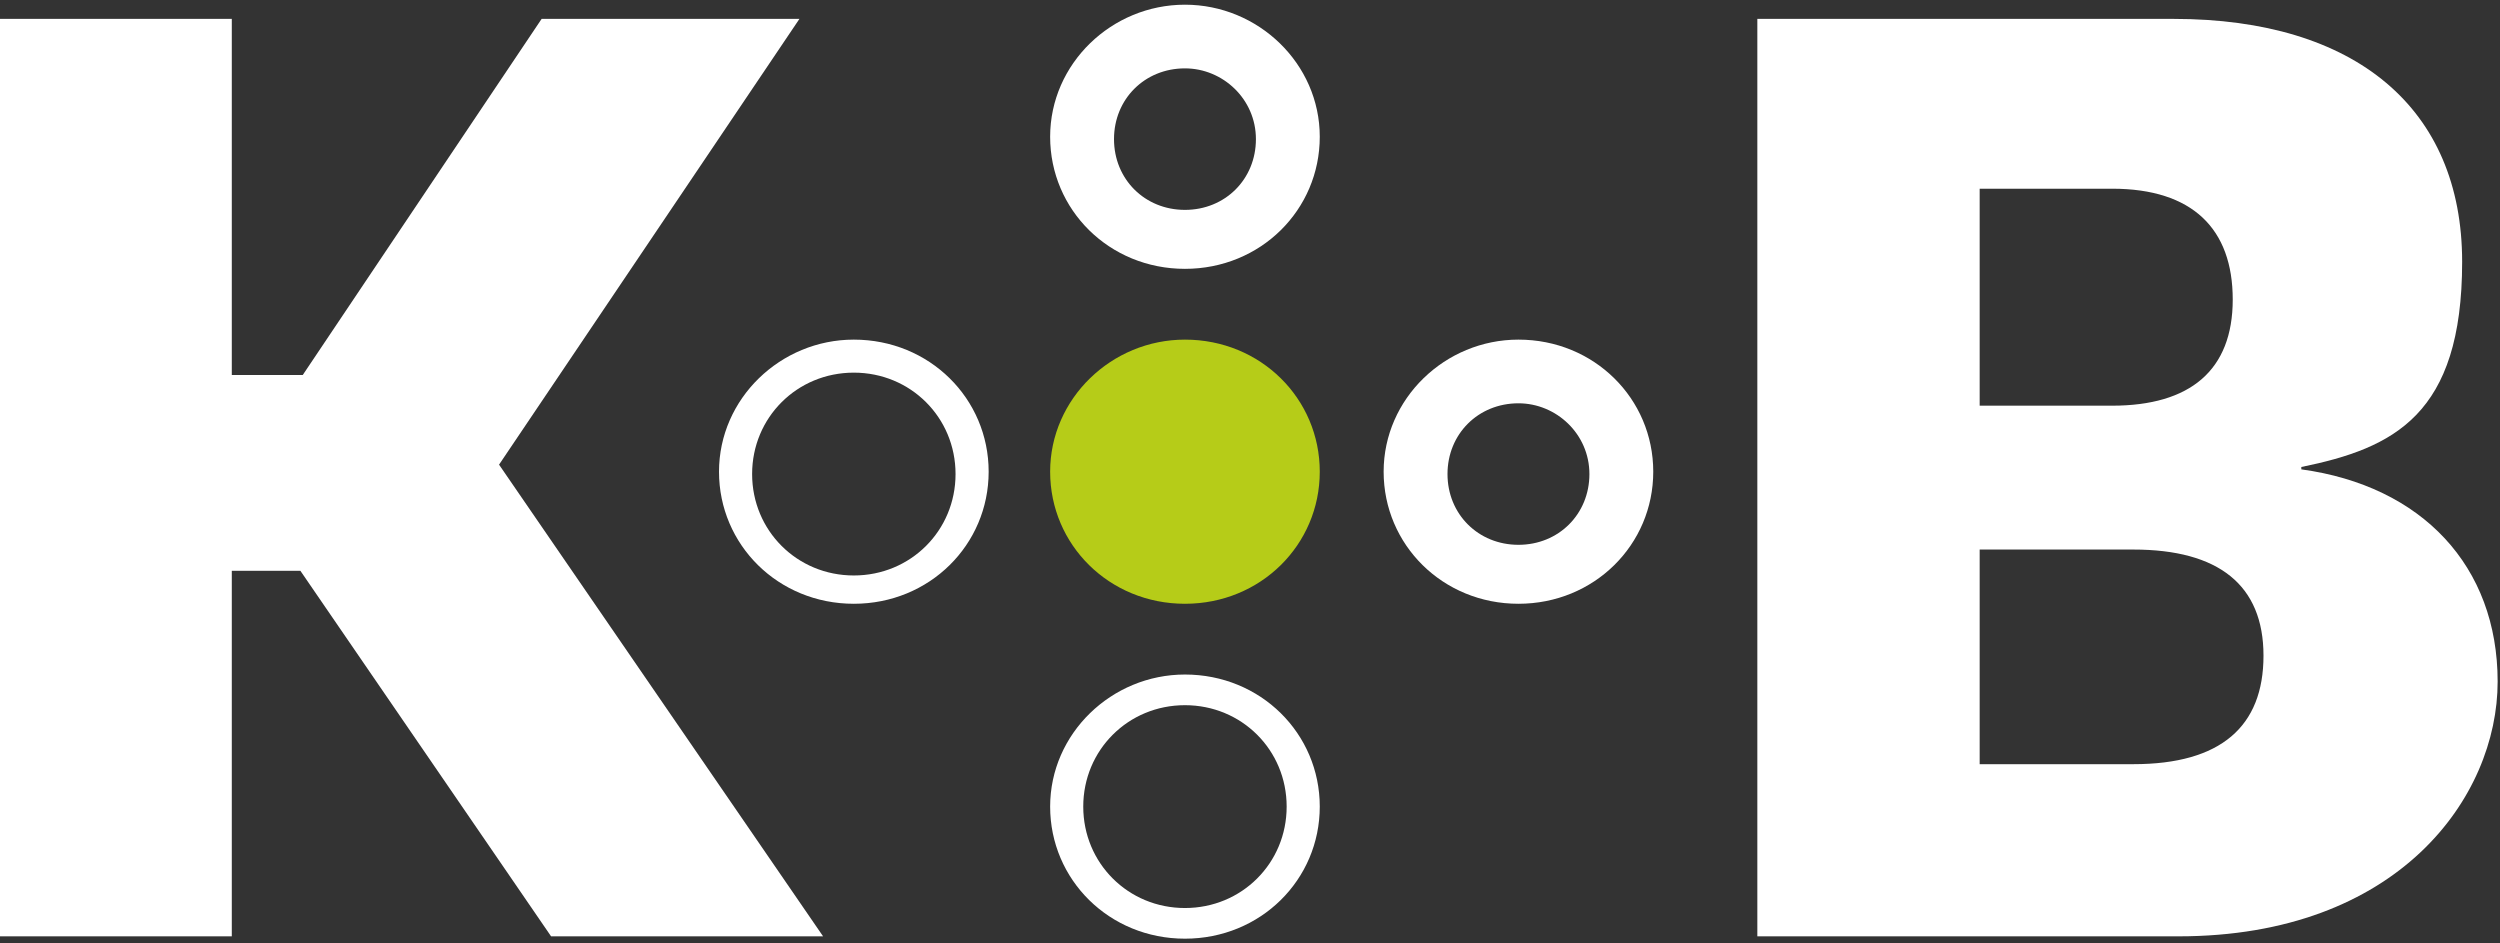
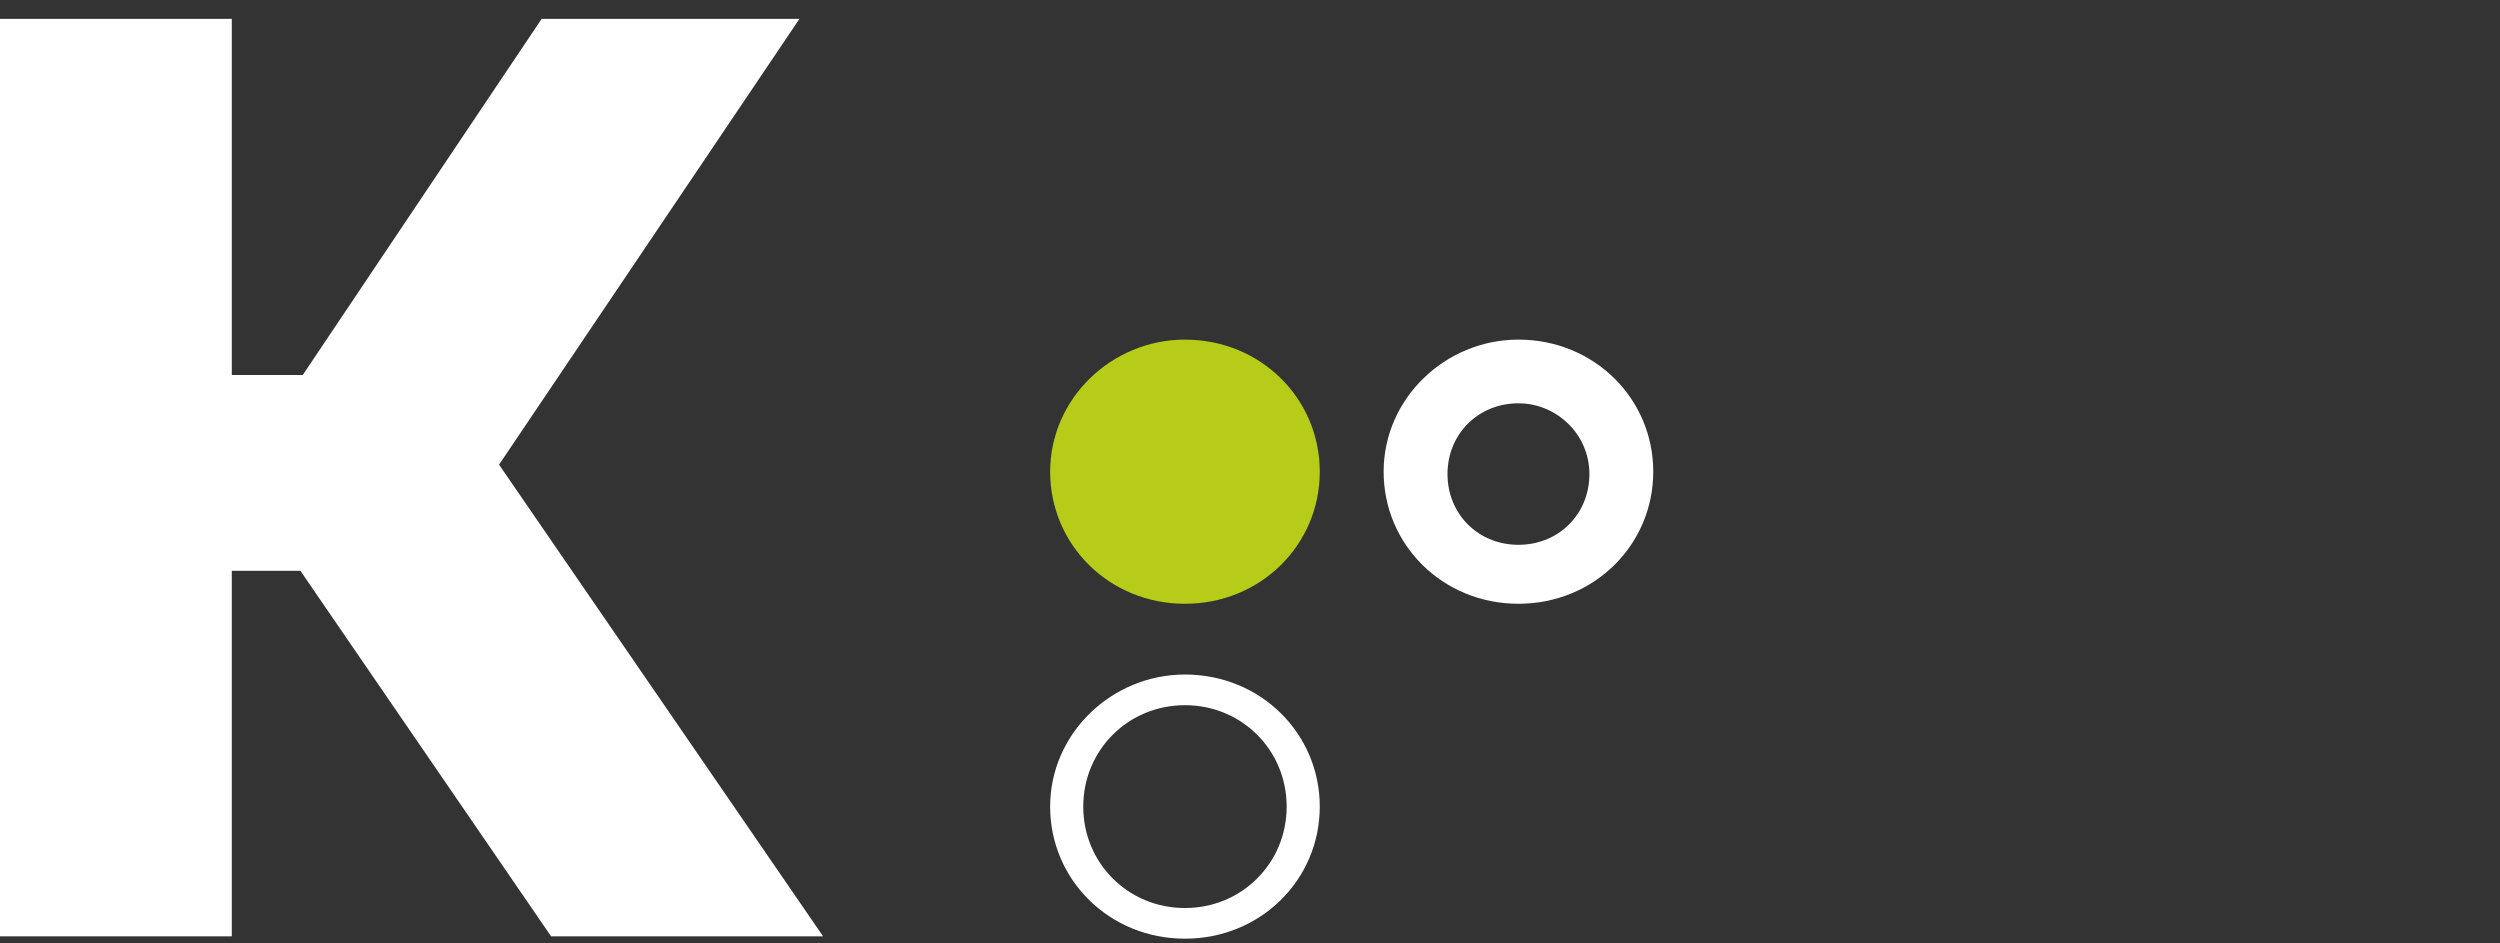
<svg xmlns="http://www.w3.org/2000/svg" width="106" height="40" viewBox="0 0 106 40" fill="none">
  <rect x="0" y="0" width="106" height="40" fill="#333333" stroke="none" />
  <g clip-path="url(#clip0_486_9752)">
-     <path d="M36.202 15.8C38.609 15.8 40.515 17.7 40.515 20.1C40.515 22.5 38.609 24.4 36.202 24.4C33.796 24.4 31.89 22.5 31.89 20.1C31.89 17.7 33.796 15.8 36.202 15.8ZM36.202 14.4C33.094 14.4 30.486 16.9 30.486 20C30.486 23.1 32.993 25.6 36.202 25.6C39.411 25.6 41.919 23.1 41.919 20C41.919 16.9 39.411 14.4 36.202 14.4Z" fill="white" />
    <path d="M64.382 17.1C65.987 17.1 67.391 18.4 67.391 20.1C67.391 21.8 66.087 23.1 64.382 23.1C62.677 23.1 61.374 21.8 61.374 20.1C61.374 18.4 62.677 17.1 64.382 17.1ZM64.382 14.4C61.273 14.4 58.666 16.9 58.666 20C58.666 23.1 61.173 25.6 64.382 25.6C67.591 25.6 70.098 23.1 70.098 20C70.098 16.9 67.591 14.4 64.382 14.4Z" fill="white" />
    <path d="M50.242 29.9C52.649 29.9 54.554 31.8 54.554 34.2C54.554 36.6 52.649 38.5 50.242 38.5C47.835 38.5 45.93 36.6 45.93 34.2C45.93 31.8 47.835 29.9 50.242 29.9ZM50.242 28.6C47.133 28.6 44.526 31.1 44.526 34.2C44.526 37.3 47.033 39.8 50.242 39.8C53.451 39.8 55.958 37.3 55.958 34.2C55.958 31.1 53.451 28.6 50.242 28.6Z" fill="white" />
-     <path d="M50.242 2.899C51.847 2.899 53.251 4.199 53.251 5.899C53.251 7.599 51.947 8.899 50.242 8.899C48.537 8.899 47.234 7.599 47.234 5.899C47.234 4.199 48.537 2.899 50.242 2.899ZM50.242 0.199C47.133 0.199 44.526 2.699 44.526 5.799C44.526 8.899 47.033 11.399 50.242 11.399C53.451 11.399 55.958 8.899 55.958 5.799C55.958 2.699 53.351 0.199 50.242 0.199Z" fill="white" />
    <path d="M50.242 14.4C47.133 14.4 44.526 16.9 44.526 20C44.526 23.1 47.033 25.6 50.242 25.6C53.451 25.6 55.958 23.1 55.958 20C55.958 16.9 53.451 14.4 50.242 14.4Z" fill="#B6CC18" />
    <path d="M23.366 39.701L12.736 24.201H9.828V39.701H0V0.801H9.828V15.901H12.836L22.965 0.801H33.896L21.16 19.701L34.899 39.701H23.366Z" fill="white" />
-     <path d="M97.576 19.901C102.691 20.601 105.9 24.001 105.9 28.901C105.9 33.801 101.688 39.701 92.361 39.701H74.511V0.801H92.161C99.883 0.801 104.395 4.601 104.395 11.101C104.395 17.601 101.487 19.001 97.576 19.801V19.901ZM83.938 17.201H89.553C92.863 17.201 94.668 15.701 94.668 12.701C94.668 9.701 92.963 8.001 89.553 8.001H83.938V17.101V17.201ZM83.938 32.401H90.456C94.166 32.401 95.972 30.801 95.972 27.801C95.972 24.801 94.066 23.301 90.456 23.301H83.938V32.401Z" fill="white" />
  </g>
  <defs>
    <clipPath id="clip0_486_9752">
      <rect width="106" height="40" fill="white" />
    </clipPath>
  </defs>
</svg>